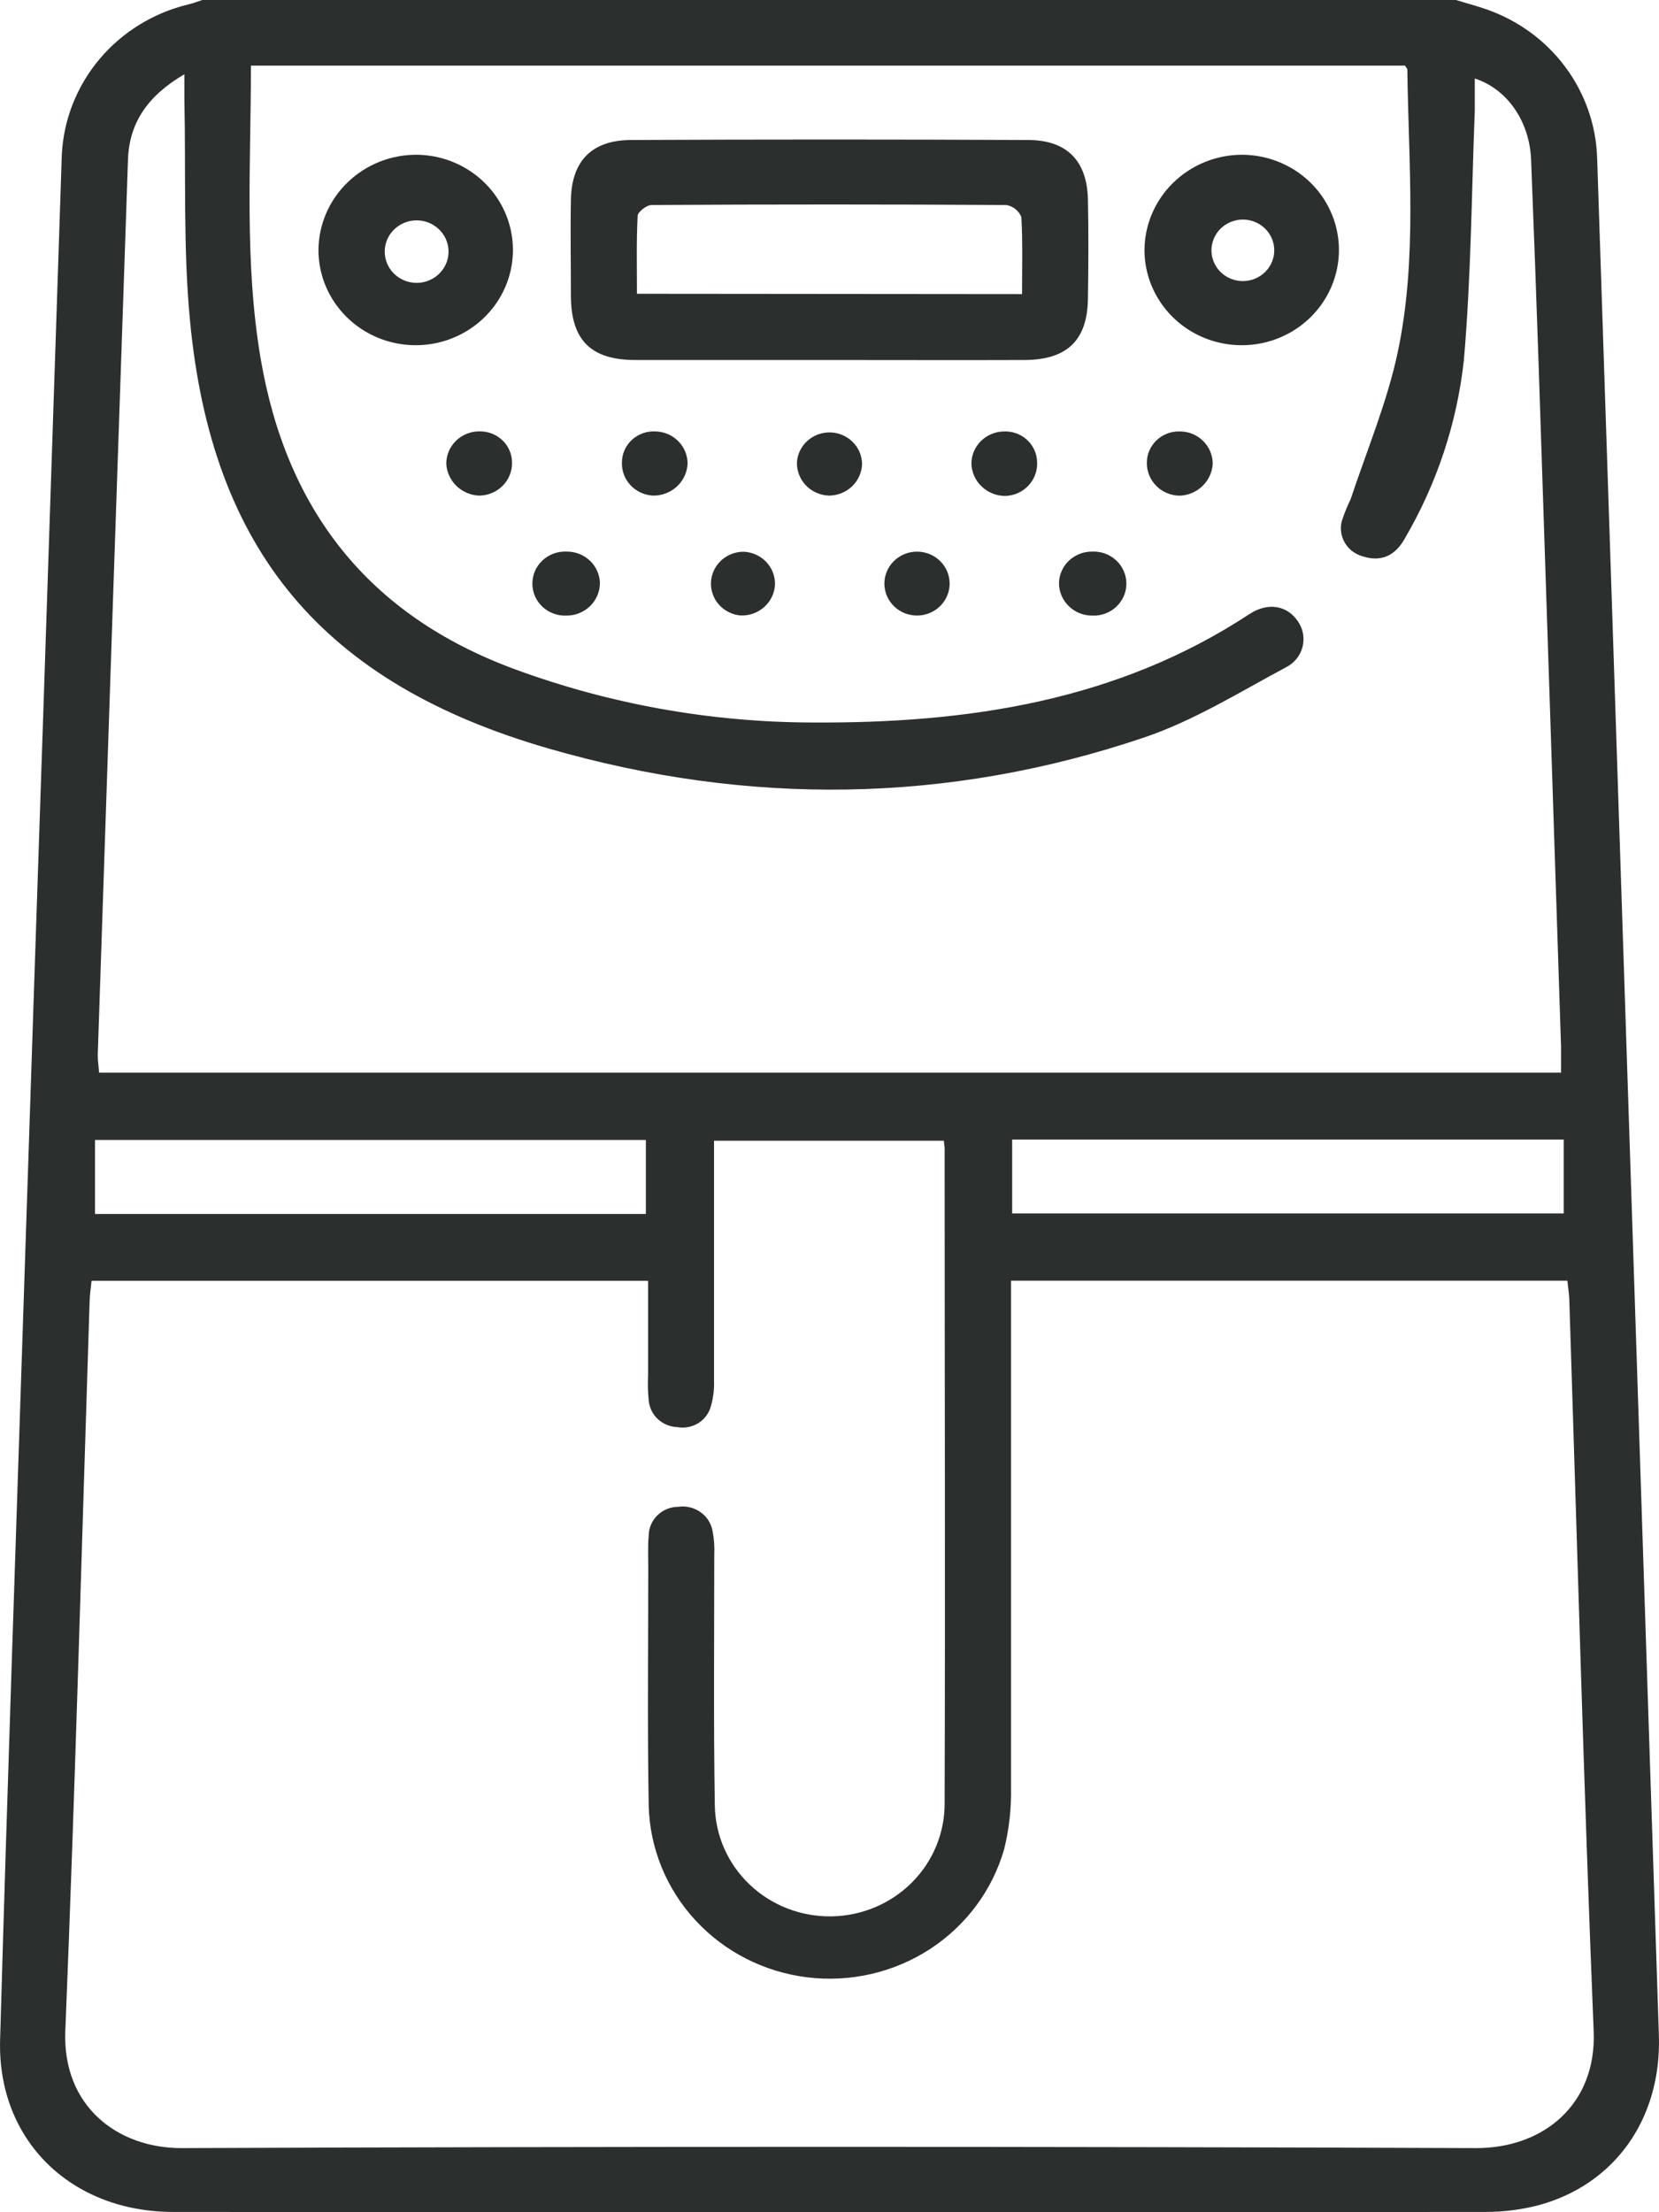
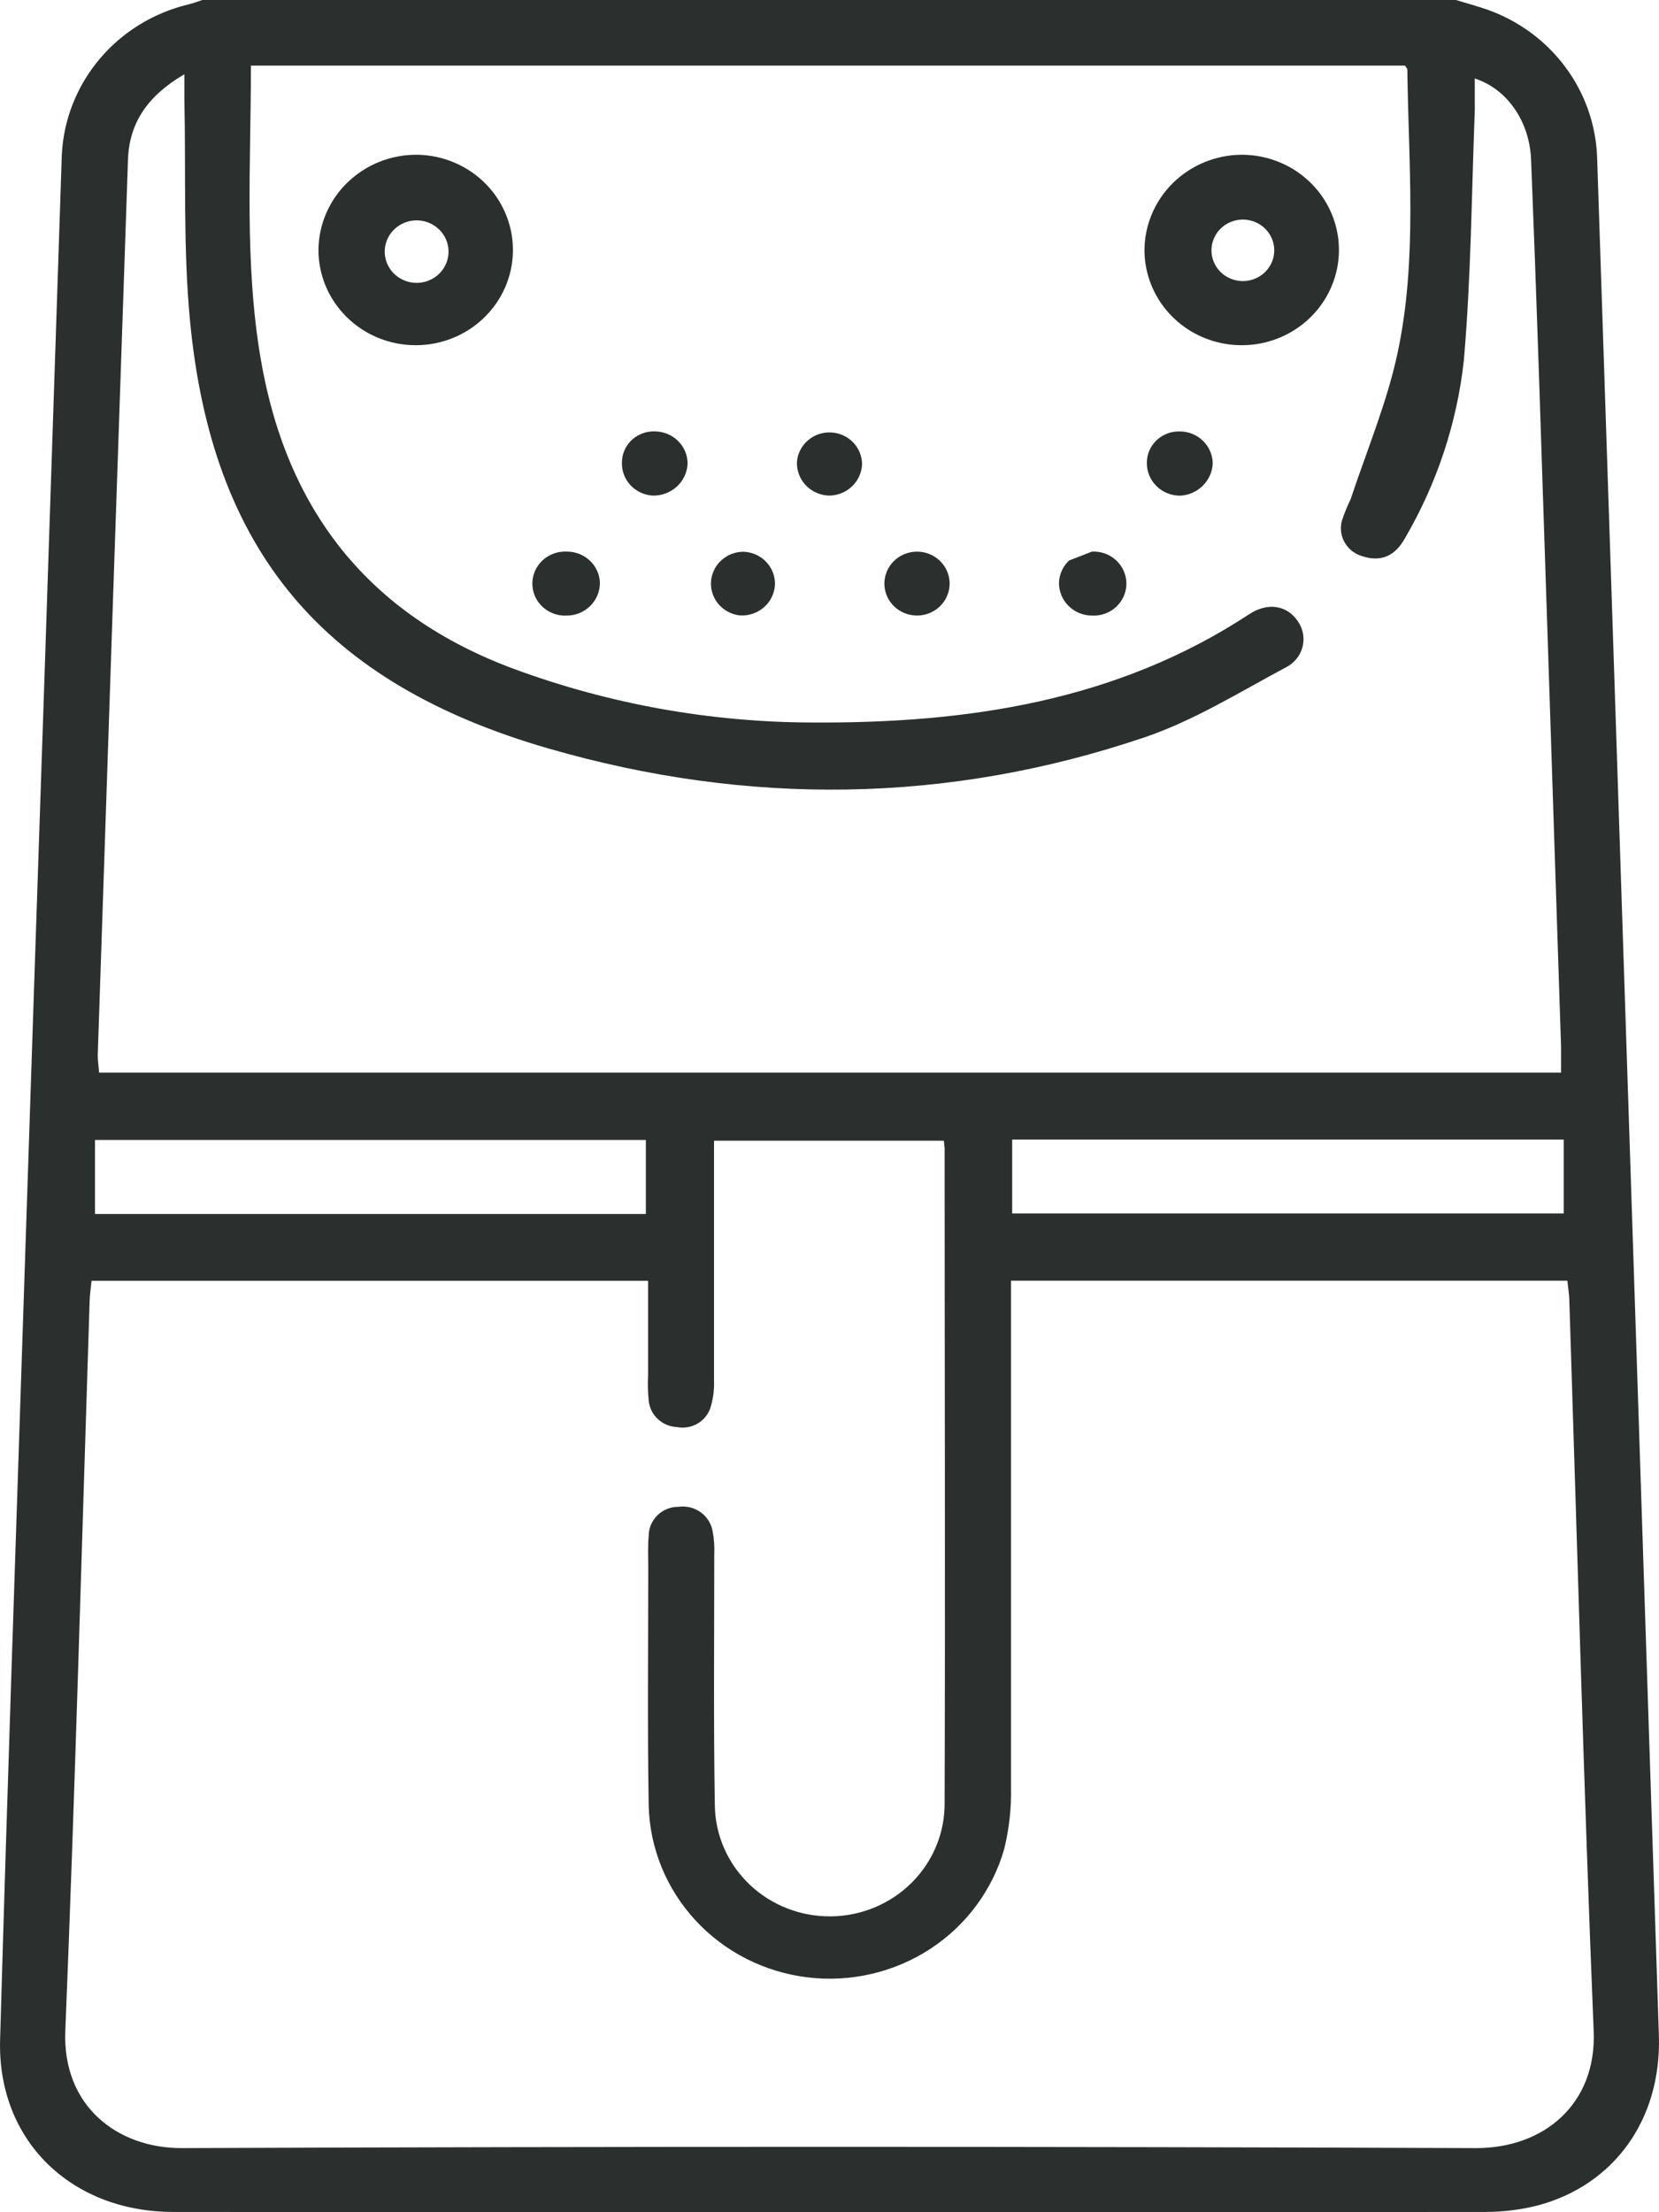
<svg xmlns="http://www.w3.org/2000/svg" width="48" height="64" viewBox="0 0 48 64" fill="none">
  <g clip-path="url(#clip0_174_1328)">
    <path d="M42.123 -0.001C42.422 0.092 42.729 0.172 43.026 0.277C43.933 0.596 44.721 1.174 45.289 1.937C45.857 2.7 46.177 3.612 46.21 4.556C46.513 13.673 46.814 22.792 47.113 31.912C47.409 40.904 47.704 49.898 47.997 58.894C48.072 61.319 46.698 63.218 44.491 63.804C43.998 63.929 43.491 63.992 42.982 63.992C30.328 64.002 17.673 64.002 5.018 63.992C2.048 63.992 -0.079 61.915 0.003 59.014C0.21 51.725 0.463 44.438 0.701 37.152C0.89 31.405 1.082 25.659 1.276 19.913C1.447 14.771 1.617 9.63 1.788 4.488C1.835 3.47 2.219 2.495 2.88 1.709C3.541 0.923 4.445 0.368 5.455 0.127C5.598 0.092 5.734 0.039 5.872 -0.006L42.123 -0.001ZM27.308 33.001H20.659C20.659 35.363 20.659 37.653 20.659 39.945C20.669 40.213 20.632 40.482 20.551 40.739C20.485 40.929 20.351 41.089 20.173 41.19C19.995 41.29 19.786 41.324 19.585 41.285C19.38 41.276 19.185 41.195 19.036 41.057C18.886 40.919 18.793 40.733 18.771 40.533C18.745 40.284 18.738 40.032 18.751 39.782C18.751 38.875 18.751 37.966 18.751 37.054H2.649C2.626 37.277 2.598 37.46 2.593 37.645C2.366 44.681 2.176 51.718 1.89 58.751C1.8 60.931 3.401 62.153 5.266 62.145C17.749 62.097 30.232 62.097 42.714 62.145C44.678 62.145 46.194 60.865 46.11 58.769C45.824 51.735 45.634 44.699 45.407 37.663C45.407 37.46 45.368 37.259 45.35 37.051H29.252V37.828C29.252 42.452 29.252 47.076 29.252 51.7C29.265 52.303 29.199 52.905 29.055 53.491C28.717 54.676 27.957 55.702 26.912 56.384C25.867 57.065 24.607 57.357 23.361 57.205C22.115 57.053 20.966 56.469 20.123 55.557C19.28 54.646 18.8 53.468 18.769 52.239C18.73 49.949 18.756 47.657 18.756 45.365C18.756 45.052 18.741 44.739 18.769 44.428C18.77 44.206 18.862 43.992 19.023 43.836C19.185 43.679 19.403 43.591 19.631 43.592C19.856 43.56 20.085 43.617 20.27 43.748C20.454 43.879 20.579 44.076 20.618 44.296C20.661 44.521 20.677 44.751 20.666 44.98C20.666 47.394 20.643 49.811 20.682 52.226C20.693 53.09 21.054 53.914 21.685 54.517C22.317 55.12 23.167 55.452 24.049 55.441C24.93 55.43 25.771 55.077 26.387 54.458C27.003 53.84 27.342 53.007 27.331 52.144C27.351 45.881 27.331 39.604 27.331 33.337C27.339 33.229 27.321 33.126 27.308 33.001ZM45.166 31.032C45.166 30.742 45.166 30.516 45.166 30.281C44.952 23.703 44.735 17.125 44.517 10.547C44.45 8.568 44.378 6.59 44.299 4.613C44.253 3.511 43.609 2.574 42.67 2.271C42.67 2.594 42.67 2.9 42.67 3.205C42.576 5.615 42.563 8.032 42.353 10.432C42.154 12.239 41.575 13.987 40.653 15.565C40.379 16.066 39.977 16.268 39.438 16.098C39.217 16.041 39.029 15.901 38.914 15.708C38.798 15.515 38.766 15.285 38.824 15.069C38.895 14.853 38.981 14.642 39.08 14.437C39.55 13.02 40.139 11.624 40.443 10.179C41.011 7.489 40.752 4.743 40.719 2.018C40.719 1.986 40.681 1.95 40.65 1.898H7.26C7.26 4.753 7.064 7.576 7.544 10.389C8.286 14.728 10.631 17.789 14.892 19.36C17.643 20.372 20.558 20.895 23.497 20.902C27.986 20.93 32.313 20.289 36.149 17.766C36.686 17.413 37.243 17.516 37.55 17.972C37.626 18.08 37.678 18.203 37.701 18.332C37.724 18.462 37.718 18.594 37.685 18.721C37.651 18.848 37.59 18.967 37.505 19.069C37.421 19.171 37.315 19.253 37.195 19.312C35.857 20.028 34.543 20.847 33.116 21.331C27.423 23.26 21.636 23.32 15.876 21.656C9.332 19.765 6.125 15.913 5.496 9.265C5.296 7.156 5.381 5.021 5.335 2.9C5.335 2.689 5.335 2.479 5.335 2.148C4.268 2.772 3.741 3.556 3.703 4.613C3.406 13.253 3.115 21.893 2.828 30.531C2.828 30.689 2.854 30.847 2.867 31.032H45.166ZM18.687 35.12V32.979H2.749V35.12H18.687ZM45.243 32.968H29.285V35.105H45.243V32.968Z" fill="#2B2F2D" />
-     <path d="M23.999 10.415C22.127 10.415 20.257 10.415 18.385 10.415C17.107 10.415 16.529 9.851 16.518 8.581C16.518 7.644 16.5 6.708 16.518 5.771C16.541 4.656 17.122 4.055 18.257 4.05C22.087 4.032 25.913 4.032 29.738 4.05C30.873 4.05 31.454 4.656 31.477 5.773C31.497 6.73 31.492 7.69 31.477 8.646C31.459 9.841 30.881 10.4 29.669 10.415C27.781 10.422 25.889 10.415 23.999 10.415ZM29.571 8.509C29.571 7.727 29.592 7.006 29.551 6.279C29.515 6.19 29.457 6.112 29.382 6.051C29.307 5.99 29.217 5.949 29.121 5.931C25.698 5.911 22.274 5.911 18.851 5.931C18.71 5.931 18.454 6.129 18.449 6.244C18.411 6.996 18.429 7.732 18.429 8.499L29.571 8.509Z" fill="#2B2F2D" />
    <path d="M35.926 4.477C36.482 4.477 37.025 4.638 37.487 4.939C37.949 5.241 38.31 5.67 38.523 6.172C38.737 6.675 38.794 7.227 38.687 7.761C38.58 8.295 38.315 8.786 37.924 9.172C37.532 9.559 37.033 9.823 36.489 9.932C35.945 10.04 35.38 9.989 34.866 9.784C34.351 9.579 33.91 9.229 33.599 8.779C33.287 8.329 33.118 7.798 33.113 7.254C33.112 6.521 33.407 5.817 33.934 5.297C34.462 4.776 35.178 4.481 35.926 4.477ZM36.036 6.355C35.917 6.345 35.798 6.359 35.684 6.394C35.57 6.429 35.465 6.486 35.374 6.562C35.283 6.637 35.207 6.729 35.153 6.833C35.098 6.937 35.064 7.05 35.054 7.167C35.044 7.283 35.058 7.401 35.094 7.512C35.13 7.623 35.188 7.727 35.265 7.816C35.342 7.905 35.436 7.979 35.542 8.032C35.648 8.086 35.764 8.119 35.883 8.129C36.123 8.149 36.361 8.074 36.546 7.922C36.73 7.77 36.845 7.552 36.865 7.317C36.885 7.082 36.809 6.848 36.654 6.668C36.499 6.488 36.276 6.375 36.036 6.355Z" fill="#2B2F2D" />
    <path d="M12.066 4.477C12.621 4.484 13.161 4.652 13.618 4.959C14.076 5.266 14.43 5.699 14.637 6.203C14.844 6.707 14.895 7.26 14.782 7.792C14.669 8.324 14.398 8.812 14.003 9.193C13.608 9.575 13.107 9.834 12.562 9.937C12.018 10.04 11.454 9.983 10.942 9.774C10.431 9.564 9.993 9.211 9.686 8.759C9.378 8.307 9.214 7.775 9.214 7.232C9.217 6.868 9.292 6.507 9.437 6.172C9.582 5.836 9.792 5.531 10.057 5.276C10.322 5.02 10.636 4.817 10.98 4.68C11.325 4.543 11.694 4.474 12.066 4.477ZM12.976 7.232C12.964 7.001 12.861 6.783 12.69 6.624C12.518 6.464 12.291 6.375 12.054 6.375C11.818 6.375 11.591 6.464 11.419 6.624C11.247 6.783 11.145 7.001 11.132 7.232C11.126 7.355 11.145 7.477 11.188 7.592C11.232 7.708 11.298 7.813 11.385 7.902C11.471 7.991 11.575 8.062 11.69 8.11C11.805 8.159 11.929 8.184 12.054 8.184C12.18 8.184 12.304 8.159 12.419 8.11C12.534 8.062 12.638 7.991 12.724 7.902C12.81 7.813 12.877 7.708 12.921 7.592C12.964 7.477 12.983 7.355 12.976 7.232Z" fill="#2B2F2D" />
    <path d="M19.894 13.416C19.882 13.667 19.771 13.904 19.584 14.076C19.396 14.248 19.148 14.342 18.892 14.338C18.645 14.325 18.414 14.219 18.246 14.041C18.079 13.864 17.988 13.63 17.994 13.389C17.993 13.264 18.018 13.141 18.068 13.026C18.118 12.912 18.192 12.809 18.285 12.723C18.378 12.638 18.487 12.573 18.607 12.531C18.727 12.49 18.854 12.473 18.981 12.482C19.227 12.492 19.46 12.594 19.63 12.769C19.8 12.943 19.895 13.175 19.894 13.416Z" fill="#2B2F2D" />
-     <path d="M14.815 13.379C14.818 13.504 14.795 13.627 14.748 13.743C14.702 13.859 14.632 13.965 14.543 14.054C14.454 14.144 14.348 14.215 14.231 14.263C14.114 14.312 13.988 14.338 13.861 14.338C13.615 14.328 13.382 14.228 13.207 14.059C13.032 13.889 12.927 13.662 12.912 13.421C12.911 13.297 12.936 13.174 12.984 13.059C13.032 12.944 13.104 12.839 13.194 12.751C13.284 12.664 13.391 12.594 13.508 12.548C13.626 12.501 13.752 12.478 13.879 12.48C14.001 12.478 14.122 12.501 14.235 12.545C14.348 12.589 14.451 12.655 14.538 12.739C14.625 12.822 14.694 12.922 14.741 13.032C14.789 13.142 14.814 13.259 14.815 13.379Z" fill="#2B2F2D" />
-     <path d="M29.037 12.482C29.158 12.476 29.28 12.493 29.395 12.533C29.51 12.574 29.615 12.636 29.705 12.716C29.795 12.796 29.868 12.893 29.92 13.002C29.971 13.11 30.001 13.227 30.006 13.346C30.015 13.471 29.999 13.597 29.957 13.716C29.916 13.835 29.85 13.944 29.765 14.038C29.679 14.132 29.575 14.207 29.459 14.261C29.342 14.314 29.216 14.343 29.088 14.348C28.831 14.348 28.584 14.249 28.401 14.073C28.217 13.897 28.111 13.658 28.106 13.406C28.108 13.164 28.207 12.932 28.381 12.76C28.554 12.587 28.79 12.488 29.037 12.482Z" fill="#2B2F2D" />
    <path d="M34.113 12.482C34.24 12.479 34.367 12.501 34.485 12.547C34.603 12.593 34.711 12.662 34.802 12.749C34.893 12.836 34.965 12.941 35.014 13.056C35.063 13.171 35.088 13.294 35.088 13.418C35.074 13.659 34.97 13.886 34.796 14.056C34.622 14.227 34.39 14.328 34.144 14.34C34.017 14.341 33.89 14.316 33.773 14.268C33.655 14.22 33.548 14.15 33.459 14.061C33.369 13.972 33.299 13.867 33.251 13.751C33.204 13.635 33.18 13.511 33.182 13.386C33.182 13.267 33.206 13.148 33.253 13.038C33.3 12.928 33.369 12.828 33.456 12.744C33.542 12.66 33.645 12.593 33.758 12.548C33.87 12.503 33.991 12.481 34.113 12.482Z" fill="#2B2F2D" />
    <path d="M16.408 15.958C16.654 15.959 16.89 16.052 17.067 16.22C17.244 16.387 17.348 16.614 17.357 16.855C17.358 16.98 17.335 17.103 17.287 17.218C17.24 17.334 17.169 17.439 17.08 17.527C16.991 17.616 16.885 17.687 16.768 17.735C16.651 17.784 16.525 17.809 16.398 17.809C16.27 17.816 16.142 17.797 16.021 17.753C15.901 17.71 15.791 17.643 15.697 17.556C15.604 17.469 15.53 17.365 15.479 17.25C15.429 17.134 15.403 17.01 15.403 16.884C15.403 16.758 15.429 16.634 15.479 16.518C15.53 16.402 15.604 16.298 15.697 16.212C15.791 16.125 15.901 16.058 16.021 16.014C16.142 15.971 16.27 15.952 16.398 15.958H16.408Z" fill="#2B2F2D" />
-     <path d="M31.594 15.958C31.723 15.952 31.851 15.971 31.971 16.014C32.092 16.058 32.202 16.125 32.295 16.212C32.388 16.298 32.462 16.402 32.513 16.518C32.564 16.634 32.59 16.758 32.59 16.884C32.59 17.01 32.564 17.134 32.513 17.25C32.462 17.365 32.388 17.469 32.295 17.556C32.202 17.643 32.092 17.71 31.971 17.753C31.851 17.797 31.723 17.816 31.594 17.809C31.467 17.809 31.341 17.783 31.224 17.735C31.107 17.686 31.001 17.615 30.912 17.525C30.823 17.436 30.754 17.331 30.707 17.215C30.66 17.099 30.638 16.975 30.64 16.85C30.65 16.609 30.755 16.382 30.933 16.215C31.111 16.049 31.348 15.957 31.594 15.958Z" fill="#2B2F2D" />
+     <path d="M31.594 15.958C31.723 15.952 31.851 15.971 31.971 16.014C32.092 16.058 32.202 16.125 32.295 16.212C32.388 16.298 32.462 16.402 32.513 16.518C32.564 16.634 32.59 16.758 32.59 16.884C32.59 17.01 32.564 17.134 32.513 17.25C32.462 17.365 32.388 17.469 32.295 17.556C32.202 17.643 32.092 17.71 31.971 17.753C31.851 17.797 31.723 17.816 31.594 17.809C31.467 17.809 31.341 17.783 31.224 17.735C31.107 17.686 31.001 17.615 30.912 17.525C30.823 17.436 30.754 17.331 30.707 17.215C30.66 17.099 30.638 16.975 30.64 16.85C30.65 16.609 30.755 16.382 30.933 16.215Z" fill="#2B2F2D" />
    <path d="M22.423 16.901C22.419 17.026 22.389 17.148 22.336 17.261C22.282 17.374 22.207 17.476 22.113 17.56C22.019 17.644 21.909 17.709 21.79 17.751C21.67 17.794 21.543 17.812 21.416 17.805C21.175 17.781 20.953 17.666 20.795 17.486C20.638 17.305 20.558 17.072 20.571 16.835C20.585 16.598 20.691 16.375 20.868 16.212C21.044 16.05 21.278 15.96 21.521 15.962C21.766 15.974 21.997 16.078 22.166 16.253C22.334 16.428 22.426 16.661 22.423 16.901Z" fill="#2B2F2D" />
    <path d="M26.546 17.808C26.422 17.809 26.299 17.787 26.184 17.743C26.069 17.698 25.963 17.631 25.875 17.547C25.785 17.462 25.715 17.361 25.665 17.25C25.616 17.138 25.59 17.019 25.588 16.897C25.586 16.776 25.609 16.655 25.655 16.542C25.7 16.43 25.768 16.327 25.855 16.24C25.941 16.152 26.044 16.083 26.158 16.035C26.271 15.987 26.394 15.961 26.518 15.959C26.768 15.955 27.009 16.049 27.189 16.22C27.369 16.391 27.472 16.625 27.476 16.87C27.479 17.115 27.383 17.351 27.209 17.527C27.035 17.703 26.796 17.804 26.546 17.808Z" fill="#2B2F2D" />
    <path d="M23.994 14.338C23.867 14.335 23.742 14.308 23.626 14.257C23.51 14.207 23.405 14.134 23.318 14.043C23.231 13.953 23.163 13.847 23.119 13.73C23.074 13.614 23.053 13.49 23.058 13.366C23.076 13.127 23.188 12.905 23.37 12.745C23.552 12.585 23.79 12.501 24.035 12.51C24.279 12.52 24.51 12.621 24.679 12.794C24.849 12.966 24.943 13.197 24.942 13.436C24.931 13.677 24.827 13.904 24.651 14.072C24.474 14.239 24.239 14.334 23.994 14.338Z" fill="#2B2F2D" />
  </g>
  <defs>
    <clipPath id="clip0_174_1328">
      <rect width="48" height="64" fill="white" />
    </clipPath>
  </defs>
</svg>